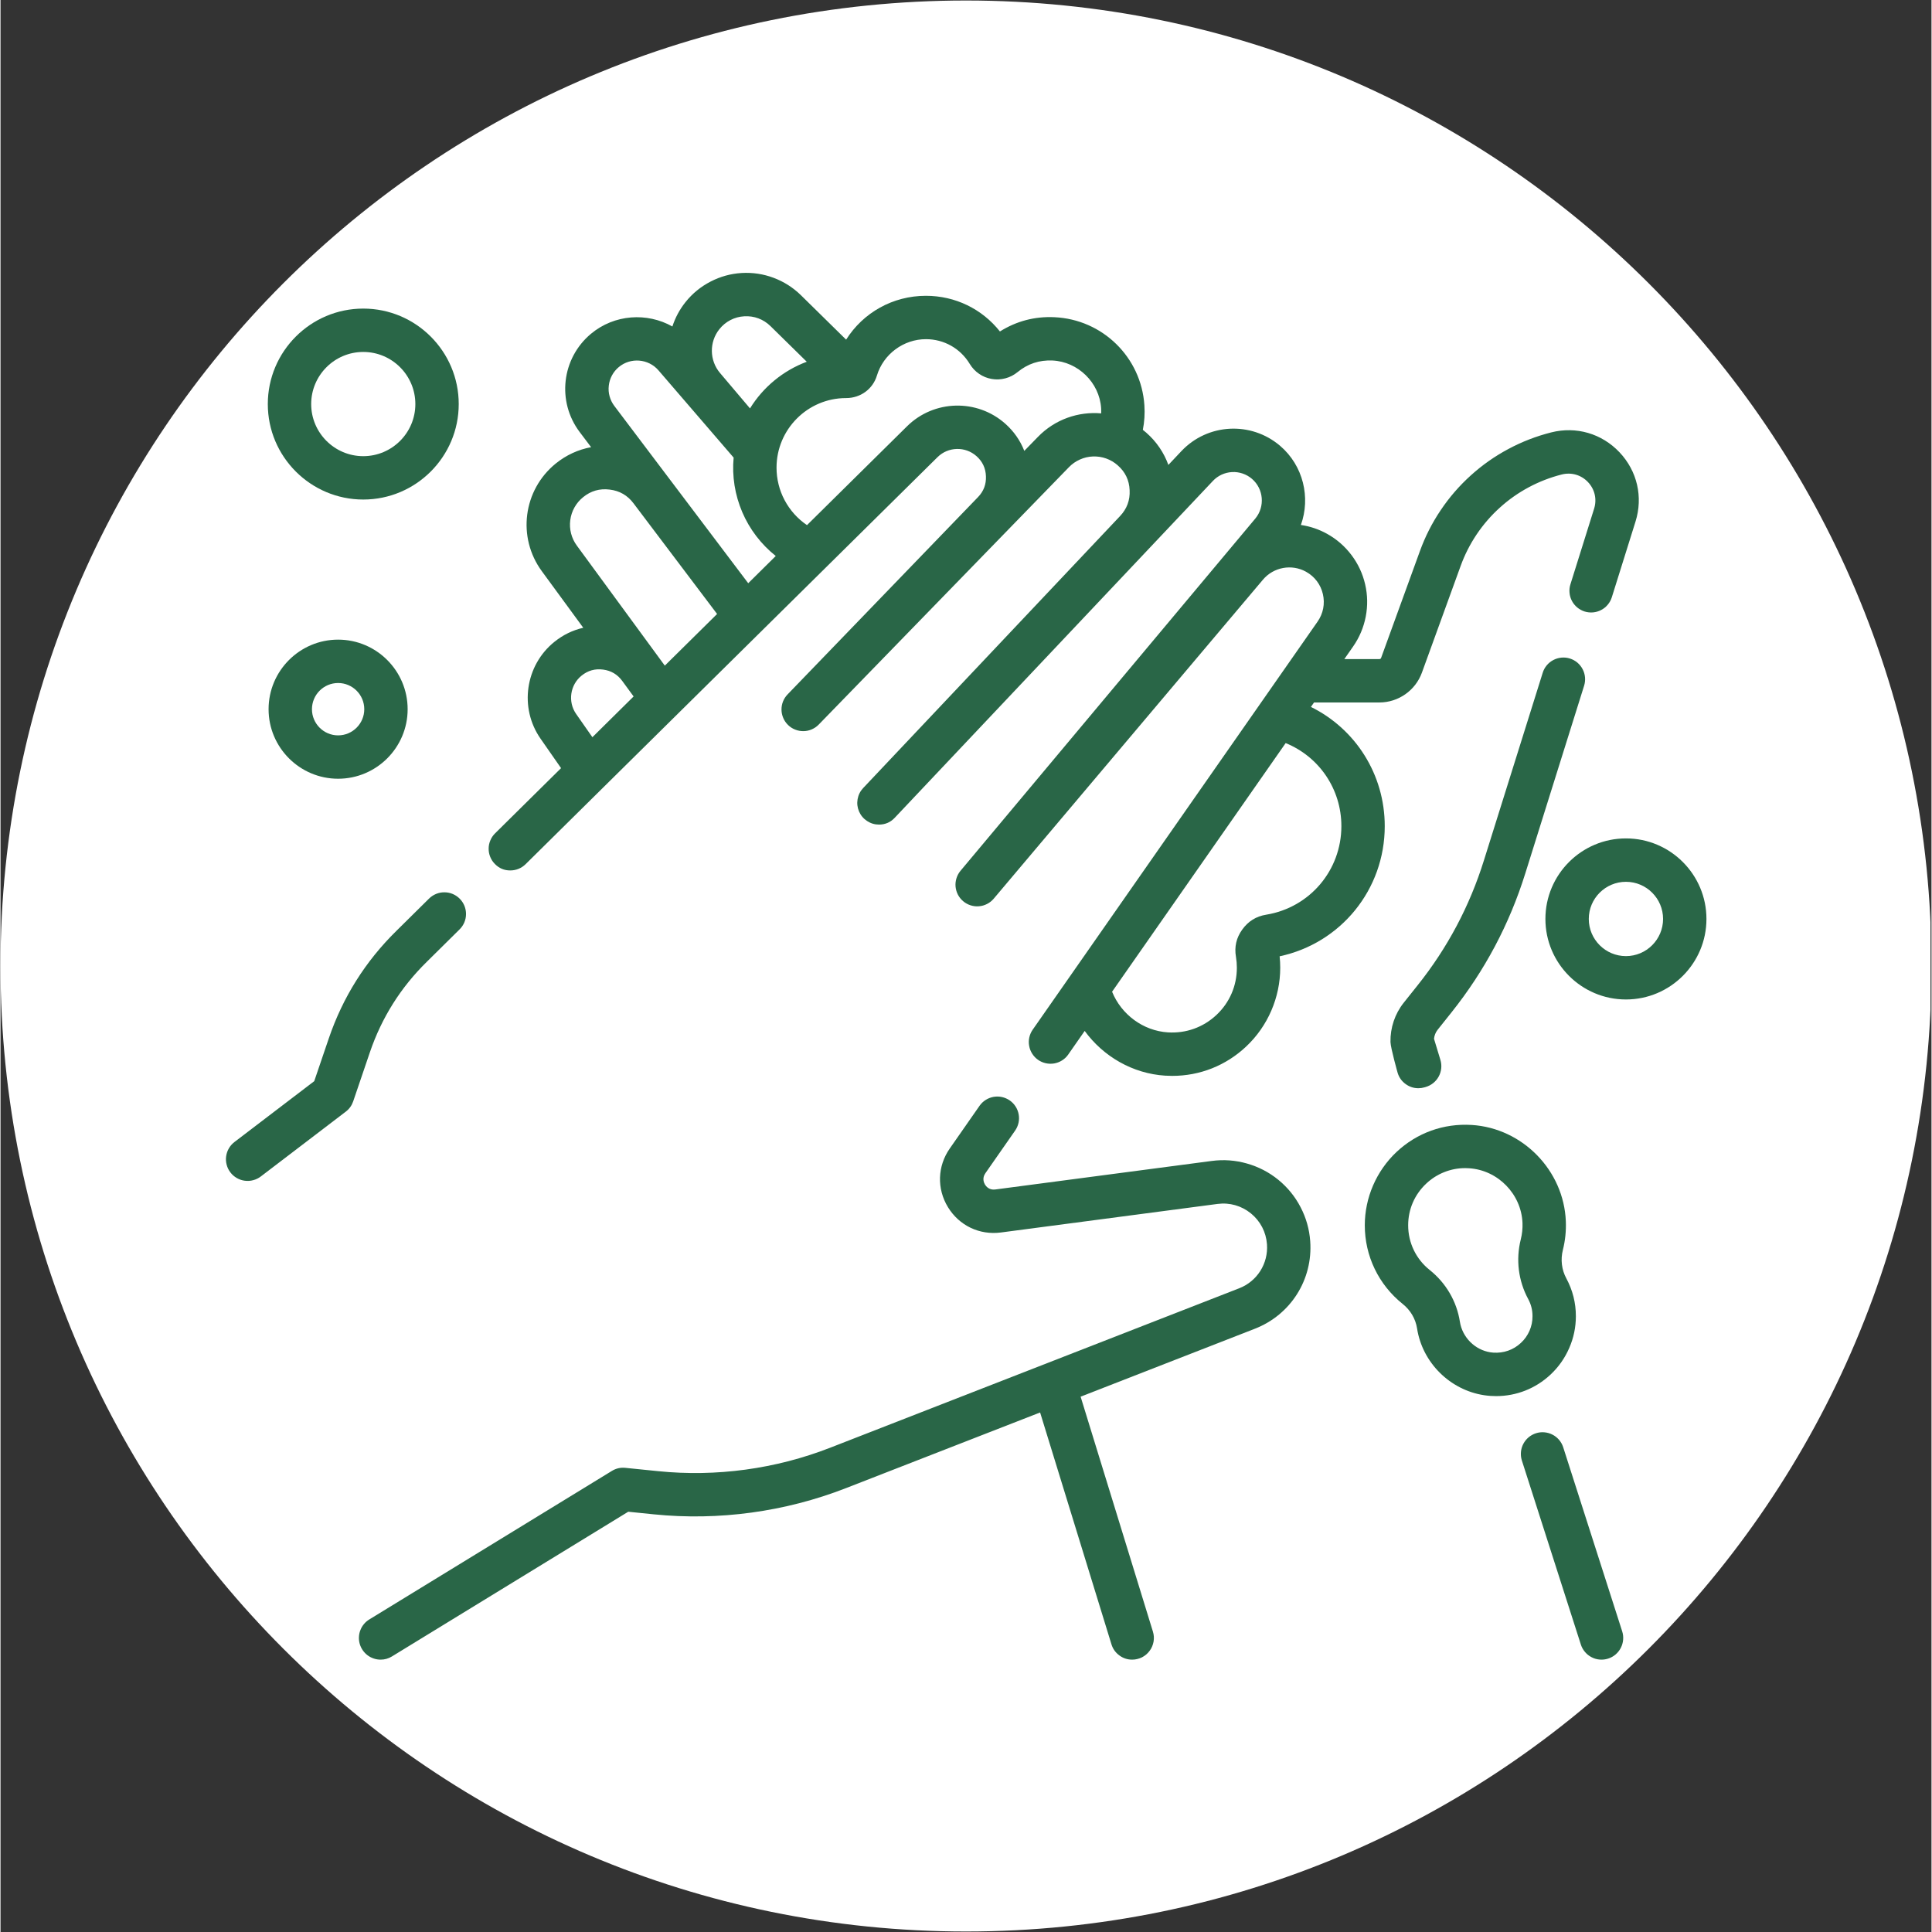
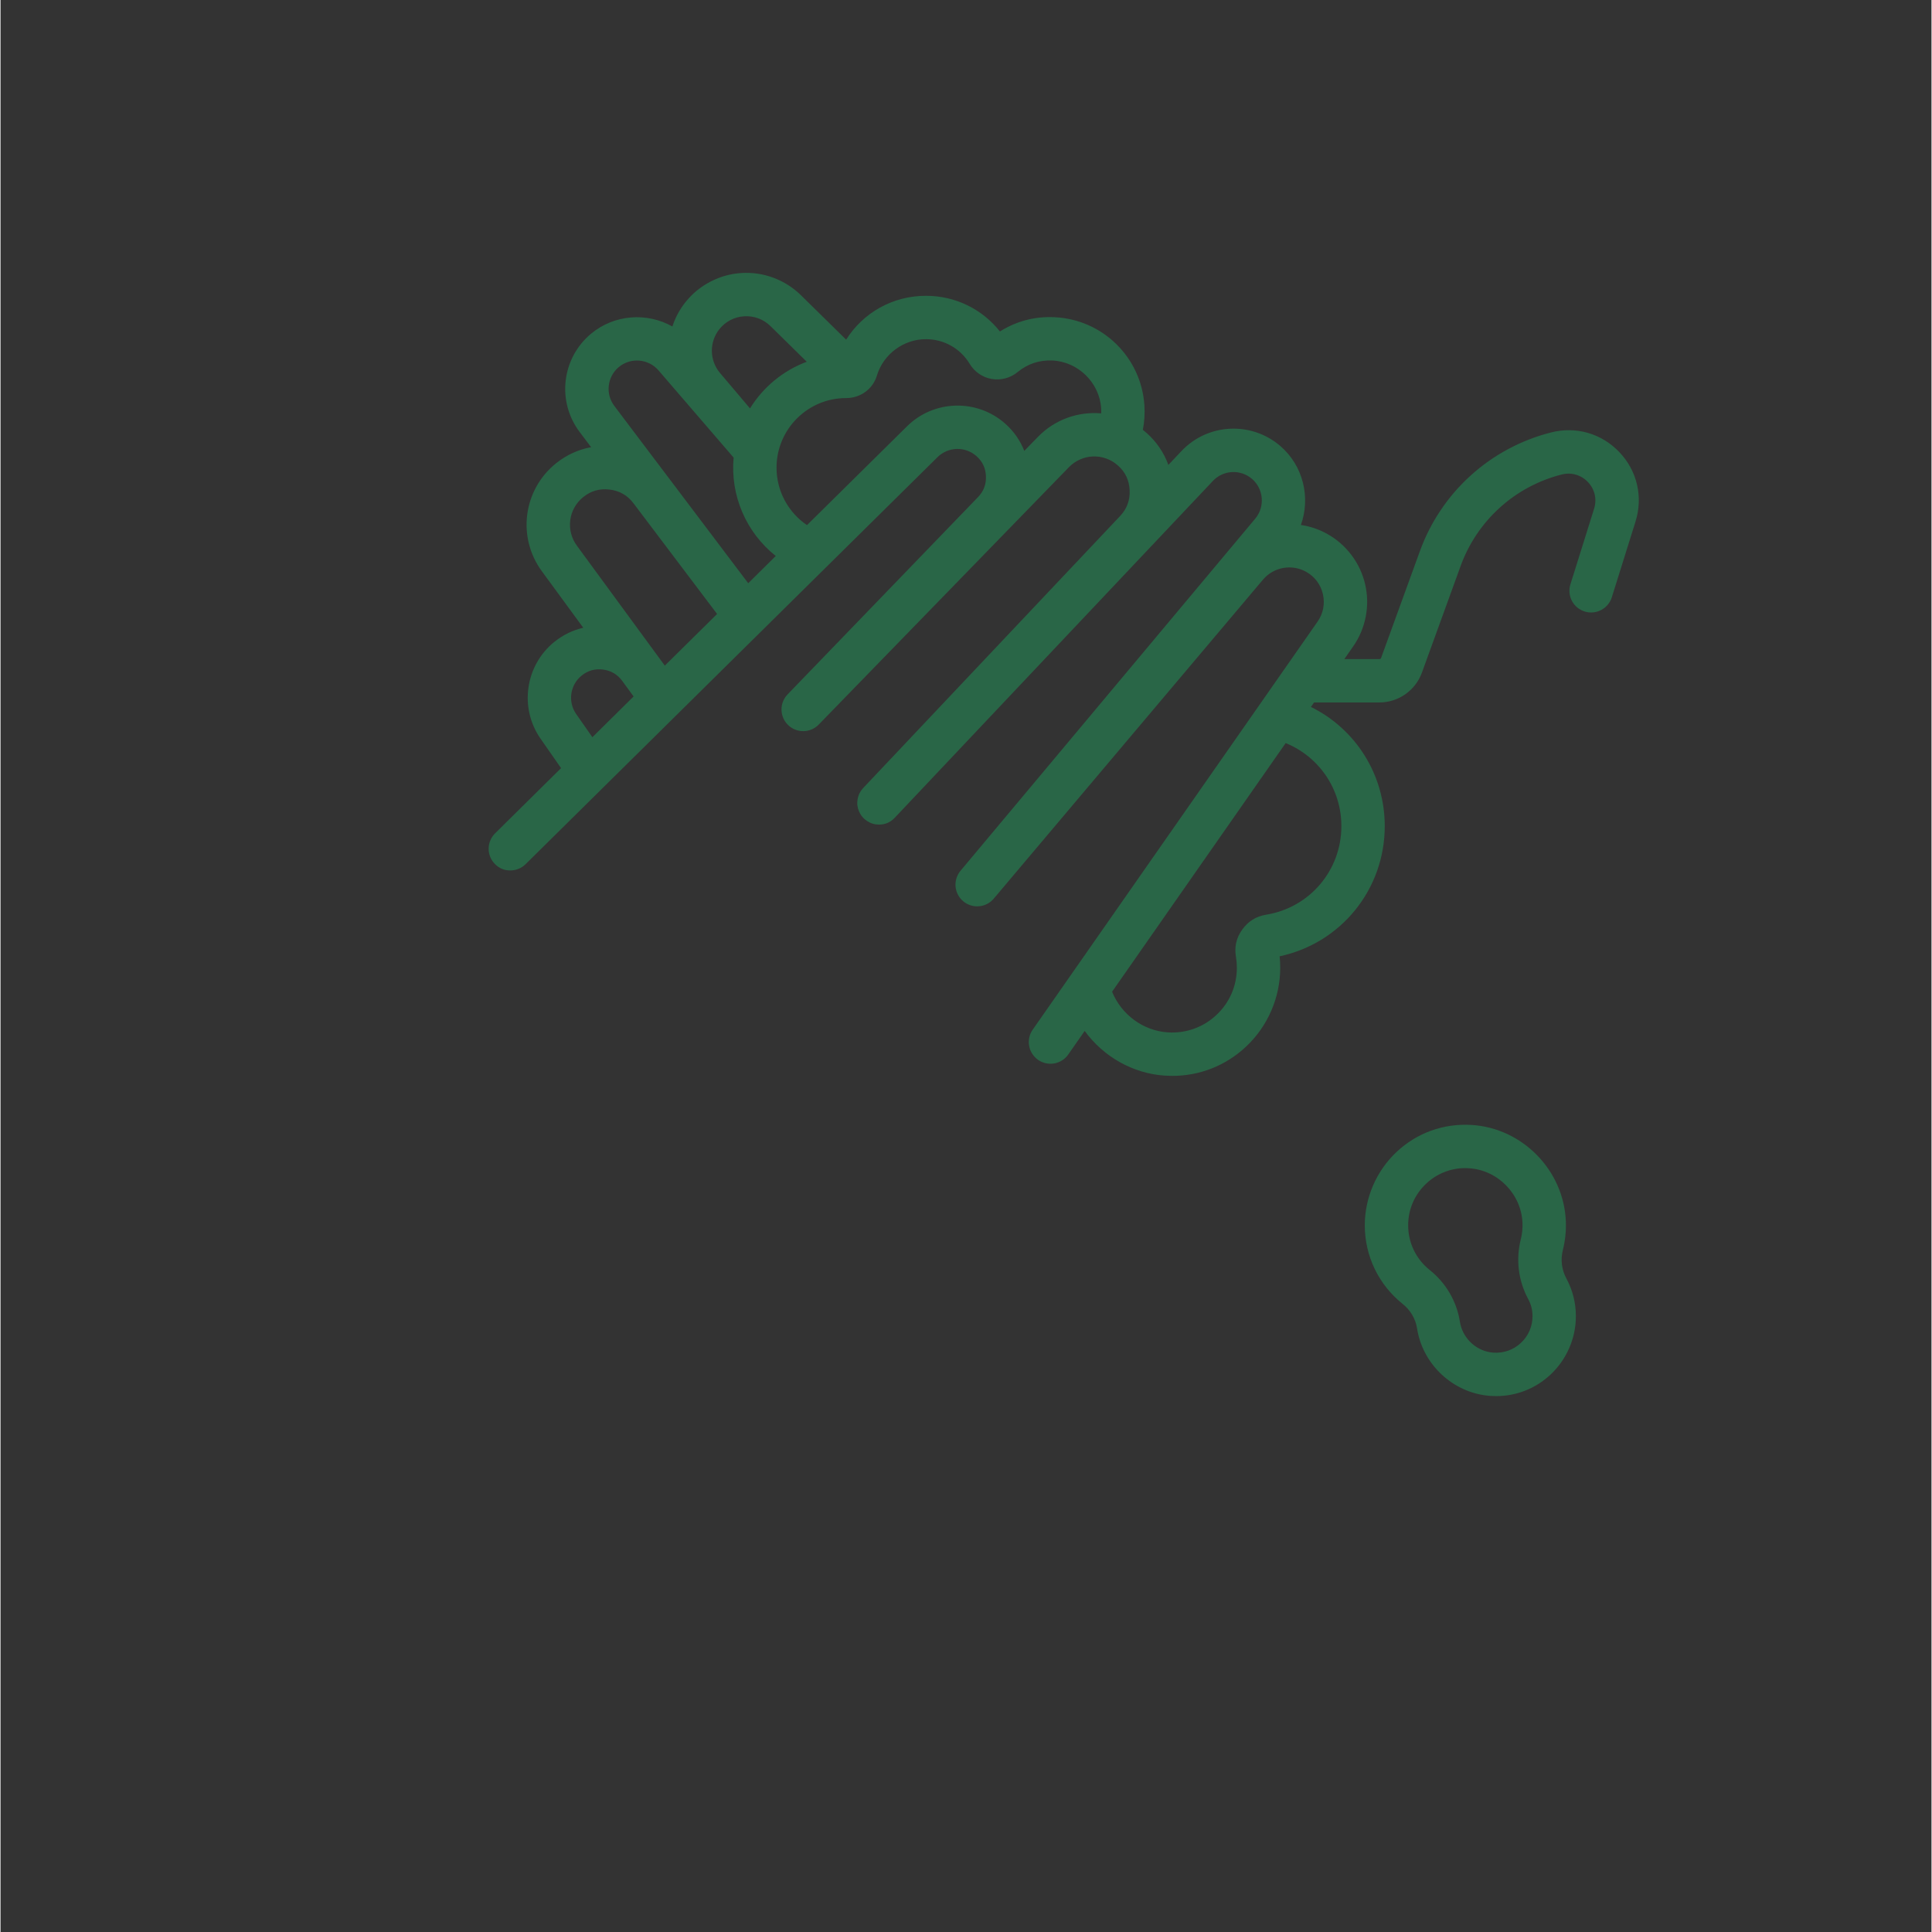
<svg xmlns="http://www.w3.org/2000/svg" width="300" zoomAndPan="magnify" viewBox="0 0 224.88 225" height="300" preserveAspectRatio="xMidYMid meet" version="1.0">
  <rect x="0" y="0" width="224.88" height="225" fill="#333333" stroke="none" />
  <defs>
    <clipPath id="62b7469071">
-       <path d="M 0 0.059 L 224.762 0.059 L 224.762 224.938 L 0 224.938 Z M 0 0.059 " clip-rule="nonzero" />
-     </clipPath>
+       </clipPath>
    <clipPath id="6d27531edc">
-       <path d="M 112.441 0.059 C 50.34 0.059 0 50.402 0 112.5 C 0 174.598 50.34 224.941 112.441 224.941 C 174.539 224.941 224.879 174.598 224.879 112.5 C 224.879 50.402 174.539 0.059 112.441 0.059 Z M 112.441 0.059 " clip-rule="nonzero" />
+       <path d="M 112.441 0.059 C 50.34 0.059 0 50.402 0 112.5 C 0 174.598 50.34 224.941 112.441 224.941 C 174.539 224.941 224.879 174.598 224.879 112.5 C 224.879 50.402 174.539 0.059 112.441 0.059 Z " clip-rule="nonzero" />
    </clipPath>
    <clipPath id="b7c3a6b9ab">
-       <path d="M 26.266 35 L 198.672 35 L 198.672 194 L 26.266 194 Z M 26.266 35 " clip-rule="nonzero" />
-     </clipPath>
+       </clipPath>
  </defs>
  <g clip-path="url(#62b7469071)">
    <g clip-path="url(#6d27531edc)">
-       <path fill="#ffffff" d="M 0 0.059 L 224.879 0.059 L 224.879 224.941 L 0 224.941 Z M 0 0.059 " fill-opacity="1" fill-rule="nonzero" />
-     </g>
+       </g>
  </g>
  <g clip-path="url(#b7c3a6b9ab)">
-     <path fill="#296647" d="M 148.812 137.398 C 147.727 136.516 146.512 135.887 145.164 135.504 C 143.82 135.121 142.453 135.02 141.066 135.203 L 115.844 138.527 C 115.137 138.621 114.777 138.16 114.652 137.957 C 114.531 137.754 114.289 137.219 114.695 136.637 L 118.172 131.652 C 118.359 131.379 118.488 131.078 118.559 130.754 C 118.629 130.43 118.633 130.102 118.574 129.773 C 118.512 129.445 118.395 129.145 118.215 128.863 C 118.035 128.582 117.809 128.348 117.535 128.156 C 117.262 127.969 116.961 127.836 116.637 127.762 C 116.312 127.691 115.988 127.684 115.66 127.738 C 115.332 127.797 115.027 127.914 114.746 128.09 C 114.461 128.266 114.227 128.492 114.031 128.762 L 110.555 133.746 C 109.113 135.809 109.027 138.43 110.336 140.582 C 111.645 142.73 114.008 143.863 116.504 143.535 L 141.727 140.211 C 143.137 140.023 144.52 140.418 145.621 141.312 C 146.723 142.211 147.387 143.488 147.492 144.906 C 147.652 147.156 146.352 149.219 144.25 150.035 L 96.613 168.605 C 90.281 171.074 83.355 172.02 76.594 171.332 L 72.77 170.945 C 72.203 170.887 71.68 171.008 71.195 171.305 L 42.945 188.602 C 42.711 188.746 42.504 188.922 42.328 189.133 C 42.152 189.344 42.012 189.578 41.914 189.836 C 41.812 190.09 41.754 190.355 41.742 190.633 C 41.727 190.906 41.758 191.176 41.832 191.441 C 41.91 191.707 42.023 191.953 42.18 192.18 C 42.336 192.406 42.523 192.605 42.742 192.77 C 42.961 192.938 43.203 193.062 43.461 193.148 C 43.723 193.238 43.992 193.281 44.266 193.281 C 44.742 193.281 45.18 193.156 45.582 192.91 L 73.105 176.055 L 76.082 176.359 C 83.641 177.125 91.371 176.07 98.449 173.312 L 121.07 164.496 L 129.379 191.496 C 129.543 192.027 129.848 192.457 130.293 192.785 C 130.738 193.117 131.238 193.281 131.793 193.281 C 131.992 193.281 132.188 193.258 132.379 193.211 C 132.57 193.168 132.754 193.098 132.934 193.012 C 133.109 192.922 133.273 192.812 133.422 192.688 C 133.574 192.559 133.707 192.414 133.824 192.254 C 133.945 192.098 134.043 191.926 134.117 191.746 C 134.195 191.562 134.25 191.375 134.285 191.18 C 134.316 190.984 134.328 190.789 134.316 190.59 C 134.301 190.395 134.266 190.199 134.207 190.012 L 125.789 162.656 L 146.086 154.742 C 150.262 153.113 152.852 149.016 152.527 144.543 C 152.426 143.148 152.051 141.828 151.406 140.59 C 150.762 139.348 149.895 138.285 148.812 137.398 Z M 49.641 112.016 L 53.461 108.238 C 53.699 108.004 53.883 107.73 54.016 107.422 C 54.145 107.113 54.211 106.793 54.211 106.457 C 54.215 106.121 54.152 105.801 54.027 105.488 C 53.898 105.18 53.719 104.906 53.484 104.668 C 53.246 104.43 52.977 104.246 52.668 104.113 C 52.359 103.984 52.035 103.918 51.703 103.918 C 51.367 103.914 51.043 103.977 50.734 104.102 C 50.426 104.23 50.148 104.41 49.91 104.645 L 46.094 108.418 C 42.492 111.965 39.871 116.129 38.238 120.91 L 36.535 125.914 L 27.262 132.984 C 26.992 133.188 26.773 133.434 26.602 133.723 C 26.43 134.016 26.324 134.324 26.277 134.66 C 26.23 134.992 26.25 135.32 26.336 135.645 C 26.422 135.973 26.566 136.27 26.77 136.535 C 26.973 136.805 27.223 137.02 27.512 137.188 C 27.805 137.359 28.117 137.465 28.449 137.508 C 28.781 137.551 29.113 137.531 29.438 137.441 C 29.762 137.355 30.059 137.207 30.324 137.004 L 40.211 129.461 C 40.617 129.152 40.902 128.754 41.07 128.27 L 43.02 122.539 C 44.395 118.512 46.602 115.004 49.641 112.016 Z M 181.977 168.508 C 181.871 168.195 181.707 167.914 181.492 167.664 C 181.273 167.414 181.016 167.215 180.719 167.066 C 180.426 166.918 180.113 166.832 179.781 166.805 C 179.453 166.777 179.129 166.816 178.812 166.918 C 178.5 167.02 178.215 167.176 177.961 167.387 C 177.707 167.602 177.504 167.855 177.348 168.148 C 177.195 168.441 177.102 168.75 177.07 169.082 C 177.039 169.41 177.07 169.734 177.164 170.051 L 184.047 191.527 C 184.148 191.844 184.309 192.133 184.527 192.387 C 184.742 192.645 185 192.848 185.297 193 C 185.594 193.156 185.91 193.246 186.246 193.273 C 186.578 193.301 186.906 193.262 187.223 193.16 C 187.543 193.059 187.832 192.898 188.086 192.684 C 188.34 192.465 188.547 192.207 188.699 191.91 C 188.852 191.613 188.941 191.297 188.969 190.965 C 189 190.629 188.961 190.305 188.859 189.984 Z M 168.977 117.906 C 172.855 113.043 175.723 107.645 177.578 101.707 L 184.422 79.867 C 184.523 79.547 184.559 79.219 184.531 78.883 C 184.5 78.551 184.41 78.234 184.254 77.938 C 184.098 77.637 183.895 77.383 183.637 77.164 C 183.379 76.949 183.09 76.793 182.77 76.691 C 182.449 76.59 182.121 76.555 181.785 76.586 C 181.453 76.617 181.137 76.711 180.84 76.867 C 180.543 77.023 180.285 77.23 180.07 77.488 C 179.855 77.746 179.699 78.035 179.602 78.355 L 172.758 100.195 C 171.09 105.535 168.516 110.387 165.027 114.758 L 163.414 116.781 C 162.391 118.066 161.844 119.688 161.875 121.348 C 161.891 122.055 162.719 124.977 162.719 124.977 C 162.887 125.5 163.191 125.922 163.637 126.246 C 164.078 126.57 164.574 126.734 165.125 126.734 C 165.363 126.734 165.605 126.699 165.844 126.629 L 165.965 126.594 C 166.289 126.5 166.586 126.348 166.848 126.137 C 167.113 125.926 167.328 125.672 167.488 125.375 C 167.652 125.078 167.75 124.758 167.785 124.422 C 167.82 124.086 167.785 123.754 167.688 123.43 L 166.945 120.98 C 166.984 120.594 167.129 120.227 167.367 119.926 Z M 31.219 82.594 C 31.219 87.059 34.852 90.691 39.316 90.691 C 43.781 90.691 47.414 87.059 47.414 82.594 C 47.414 78.125 43.781 74.492 39.316 74.492 C 34.852 74.492 31.219 78.125 31.219 82.594 Z M 42.363 82.594 C 42.363 84.273 40.996 85.641 39.316 85.641 C 37.637 85.641 36.27 84.273 36.27 82.594 C 36.27 80.91 37.637 79.543 39.316 79.543 C 40.996 79.543 42.363 80.91 42.363 82.594 Z M 189.297 97.641 C 184.125 97.641 179.918 101.848 179.918 107.02 C 179.918 112.191 184.125 116.398 189.297 116.398 C 194.465 116.398 198.672 112.191 198.672 107.02 C 198.672 101.848 194.465 97.641 189.297 97.641 Z M 189.297 111.348 C 186.91 111.348 184.969 109.406 184.969 107.02 C 184.969 104.633 186.91 102.695 189.297 102.695 C 191.68 102.695 193.621 104.633 193.621 107.02 C 193.621 109.406 191.68 111.348 189.297 111.348 Z M 42.246 58.176 C 48.379 58.176 53.363 53.188 53.363 47.059 C 53.363 40.926 48.379 35.938 42.246 35.938 C 36.117 35.938 31.129 40.926 31.129 47.059 C 31.129 53.188 36.117 58.176 42.246 58.176 Z M 42.246 40.988 C 45.594 40.988 48.312 43.711 48.312 47.059 C 48.312 50.402 45.594 53.125 42.246 53.125 C 38.902 53.125 36.18 50.402 36.18 47.059 C 36.18 43.711 38.902 40.988 42.246 40.988 Z M 42.246 40.988 " fill-opacity="1" fill-rule="nonzero" />
-   </g>
+     </g>
  <path fill="#296647" d="M 152.609 82.328 L 152.973 81.809 L 160.582 81.809 C 162.789 81.809 164.781 80.414 165.535 78.336 L 170.047 65.906 C 170.52 64.605 171.141 63.379 171.914 62.23 C 172.688 61.082 173.586 60.043 174.613 59.117 C 175.637 58.188 176.762 57.398 177.98 56.746 C 179.203 56.094 180.484 55.598 181.824 55.258 C 182.941 54.977 184.082 55.305 184.875 56.145 C 185.668 56.98 185.934 58.137 185.59 59.238 L 182.828 68.059 C 182.727 68.379 182.695 68.703 182.727 69.035 C 182.758 69.371 182.848 69.684 183.004 69.98 C 183.16 70.273 183.367 70.531 183.621 70.742 C 183.879 70.957 184.168 71.113 184.484 71.215 C 184.805 71.312 185.129 71.348 185.461 71.32 C 185.797 71.289 186.109 71.199 186.406 71.043 C 186.703 70.891 186.957 70.688 187.172 70.43 C 187.387 70.176 187.547 69.887 187.648 69.57 L 190.41 60.746 C 191.309 57.879 190.613 54.859 188.547 52.672 C 186.477 50.488 183.504 49.621 180.586 50.359 C 178.844 50.801 177.18 51.445 175.598 52.293 C 174.016 53.137 172.555 54.164 171.223 55.371 C 169.891 56.574 168.723 57.922 167.723 59.414 C 166.719 60.902 165.914 62.492 165.301 64.184 L 160.785 76.613 C 160.754 76.707 160.684 76.754 160.582 76.758 L 156.5 76.758 L 157.527 75.285 C 158.258 74.234 158.746 73.078 158.992 71.816 C 159.234 70.559 159.215 69.305 158.926 68.055 C 158.637 66.805 158.105 65.668 157.336 64.645 C 156.562 63.621 155.617 62.797 154.496 62.172 C 153.539 61.641 152.523 61.297 151.441 61.137 C 152.586 57.953 151.727 54.238 149.027 51.926 C 145.637 49.031 140.582 49.297 137.523 52.539 L 136.008 54.145 C 135.492 52.715 134.621 51.43 133.441 50.395 C 133.309 50.277 133.172 50.164 133.035 50.059 C 133.219 49.125 133.281 48.168 133.215 47.195 C 132.844 41.598 128.336 37.191 122.727 36.941 C 120.441 36.836 118.332 37.391 116.391 38.602 C 114.312 35.98 111.184 34.449 107.773 34.449 C 103.906 34.449 100.457 36.418 98.48 39.555 L 93.211 34.375 C 92.293 33.48 91.234 32.805 90.035 32.355 C 88.836 31.906 87.594 31.719 86.312 31.793 C 85.031 31.871 83.824 32.207 82.684 32.797 C 81.547 33.387 80.574 34.18 79.773 35.184 C 79.094 36.035 78.582 36.984 78.246 38.023 C 75.301 36.363 71.492 36.594 68.762 38.875 C 65.344 41.734 64.766 46.762 67.453 50.32 L 68.781 52.078 C 67.289 52.352 65.879 52.996 64.66 53.984 C 60.859 57.07 60.148 62.578 63.043 66.523 L 67.867 73.109 C 66.629 73.395 65.516 73.938 64.523 74.734 C 61.102 77.473 60.387 82.438 62.895 86.031 L 65.281 89.457 L 57.598 97.051 C 57.359 97.285 57.176 97.559 57.047 97.867 C 56.914 98.176 56.848 98.496 56.848 98.832 C 56.844 99.168 56.906 99.488 57.035 99.801 C 57.16 100.109 57.34 100.383 57.578 100.621 C 58.07 101.125 58.668 101.375 59.371 101.371 C 60.016 101.371 60.656 101.129 61.148 100.645 L 109.125 53.238 C 110.367 52.012 112.355 51.961 113.66 53.121 C 114.363 53.746 114.73 54.527 114.762 55.465 C 114.801 56.402 114.496 57.211 113.844 57.887 L 91.672 80.859 C 91.438 81.098 91.258 81.375 91.133 81.684 C 91.008 81.996 90.949 82.32 90.953 82.656 C 90.957 82.992 91.027 83.312 91.16 83.621 C 91.289 83.93 91.477 84.199 91.719 84.434 C 91.957 84.668 92.234 84.848 92.547 84.969 C 92.859 85.094 93.184 85.152 93.516 85.148 C 93.852 85.145 94.176 85.074 94.48 84.941 C 94.789 84.805 95.062 84.621 95.293 84.379 L 124.43 54.406 C 124.797 54.027 125.223 53.73 125.707 53.516 C 126.188 53.297 126.695 53.18 127.223 53.16 C 127.75 53.141 128.266 53.219 128.762 53.395 C 129.262 53.574 129.707 53.836 130.105 54.188 C 130.984 54.953 131.449 55.922 131.496 57.086 C 131.555 58.254 131.18 59.258 130.379 60.105 L 100.469 91.77 C 100.125 92.137 99.906 92.566 99.816 93.066 C 99.73 93.562 99.785 94.039 99.984 94.504 C 100.184 94.965 100.496 95.336 100.918 95.613 C 101.34 95.891 101.801 96.031 102.305 96.031 C 103.031 96.031 103.645 95.766 104.141 95.238 L 141.195 56.008 C 141.484 55.699 141.824 55.457 142.207 55.277 C 142.594 55.102 142.996 55 143.418 54.977 C 143.844 54.953 144.254 55.012 144.656 55.148 C 145.059 55.285 145.422 55.492 145.742 55.766 C 147.105 56.934 147.281 59.004 146.137 60.387 L 111.812 101.398 C 111.594 101.656 111.438 101.941 111.336 102.262 C 111.234 102.582 111.195 102.906 111.223 103.242 C 111.254 103.574 111.344 103.891 111.496 104.188 C 111.652 104.484 111.855 104.742 112.113 104.957 C 112.367 105.172 112.656 105.332 112.977 105.434 C 113.293 105.535 113.621 105.574 113.953 105.543 C 114.289 105.516 114.602 105.426 114.902 105.27 C 115.199 105.117 115.453 104.914 115.672 104.656 L 147.023 67.508 C 148.258 66.043 150.371 65.656 152.043 66.586 C 153.047 67.145 153.746 68.07 154.004 69.191 C 154.262 70.312 154.043 71.449 153.383 72.395 L 120.195 119.934 C 120.008 120.207 119.879 120.508 119.809 120.832 C 119.738 121.16 119.734 121.484 119.797 121.812 C 119.855 122.141 119.977 122.445 120.156 122.723 C 120.336 123.004 120.562 123.238 120.832 123.43 C 121.105 123.621 121.406 123.75 121.73 123.824 C 122.055 123.895 122.383 123.902 122.711 123.848 C 123.035 123.789 123.344 123.676 123.625 123.496 C 123.906 123.32 124.145 123.098 124.336 122.824 L 126.262 120.062 C 128.434 123.043 131.855 125.031 135.633 125.27 C 135.91 125.285 136.184 125.297 136.457 125.297 C 139.672 125.297 142.703 124.102 145.062 121.883 C 147.59 119.512 149.035 116.164 149.035 112.703 C 149.035 112.258 149.012 111.812 148.965 111.371 C 156.102 109.848 161.207 103.59 161.207 96.211 C 161.207 90.191 157.805 84.891 152.609 82.328 Z M 83.719 38.336 C 84.074 37.891 84.504 37.535 85.008 37.273 C 85.512 37.012 86.047 36.867 86.617 36.836 C 87.766 36.766 88.848 37.172 89.672 37.98 L 93.895 42.129 C 91.137 43.16 88.812 45.09 87.285 47.562 L 83.793 43.438 C 82.555 41.977 82.523 39.832 83.719 38.336 Z M 68.93 85.855 L 67.035 83.145 C 66.047 81.723 66.328 79.758 67.68 78.676 C 68.414 78.086 69.246 77.855 70.18 77.98 C 71.109 78.102 71.852 78.543 72.406 79.301 L 73.73 81.109 Z M 77.363 77.52 L 67.117 63.539 C 66.805 63.113 66.582 62.645 66.449 62.133 C 66.316 61.621 66.285 61.102 66.352 60.578 C 66.422 60.055 66.582 59.559 66.84 59.098 C 67.098 58.637 67.434 58.238 67.844 57.906 C 68.746 57.168 69.777 56.871 70.938 57.016 C 72.094 57.152 73.023 57.688 73.723 58.621 L 83.453 71.504 Z M 87.078 67.922 L 78.207 56.176 L 77.754 55.578 L 71.484 47.273 C 71.23 46.938 71.047 46.562 70.934 46.156 C 70.82 45.746 70.789 45.332 70.84 44.91 C 70.887 44.488 71.012 44.09 71.211 43.719 C 71.414 43.344 71.676 43.02 72.004 42.75 C 73.379 41.598 75.453 41.77 76.625 43.129 L 85.379 53.293 C 85.277 54.375 85.316 55.457 85.484 56.531 C 85.656 57.605 85.957 58.641 86.383 59.641 C 86.812 60.641 87.355 61.574 88.016 62.438 C 88.68 63.305 89.434 64.074 90.285 64.75 Z M 120.809 50.887 L 119.23 52.508 C 118.746 51.281 118.008 50.23 117.023 49.352 C 113.734 46.422 108.707 46.547 105.574 49.645 L 93.922 61.156 C 93.375 60.785 92.883 60.355 92.441 59.863 C 92 59.371 91.625 58.832 91.316 58.25 C 91.004 57.664 90.77 57.055 90.613 56.414 C 90.453 55.77 90.375 55.121 90.375 54.461 C 90.375 50 94 46.367 98.457 46.359 L 98.484 46.359 C 100.156 46.359 101.594 45.305 102.066 43.734 C 102.82 41.242 105.168 39.5 107.773 39.5 C 109.879 39.5 111.789 40.578 112.879 42.387 C 113.16 42.848 113.52 43.234 113.969 43.539 C 114.414 43.844 114.902 44.043 115.438 44.133 C 115.973 44.227 116.504 44.199 117.031 44.059 C 117.555 43.922 118.027 43.676 118.449 43.332 C 119.629 42.363 120.98 41.918 122.504 41.984 C 125.484 42.117 127.977 44.555 128.176 47.527 C 128.188 47.734 128.188 47.938 128.184 48.141 C 125.527 47.91 122.801 48.832 120.809 50.887 Z M 147.41 106.523 C 146.23 106.711 145.297 107.293 144.605 108.266 C 143.922 109.215 143.68 110.27 143.879 111.426 C 143.949 111.848 143.984 112.277 143.984 112.703 C 143.984 114.809 143.141 116.762 141.605 118.203 C 140.07 119.641 138.066 120.363 135.953 120.23 C 133.07 120.047 130.531 118.152 129.453 115.496 L 149.668 86.539 C 153.559 88.121 156.156 91.891 156.156 96.211 C 156.156 101.355 152.477 105.691 147.41 106.523 Z M 183.465 153.285 C 183.465 151.727 183.094 150.258 182.355 148.883 C 181.809 147.875 181.668 146.695 181.953 145.562 C 182.227 144.473 182.34 143.363 182.297 142.238 C 182.066 136.309 177.254 131.379 171.336 131.012 C 168.059 130.809 164.953 131.93 162.574 134.164 C 160.23 136.371 158.883 139.48 158.883 142.699 C 158.883 146.277 160.492 149.613 163.289 151.852 C 164.199 152.574 164.793 153.586 164.969 154.695 C 165.004 154.938 165.055 155.188 165.113 155.434 C 166.055 159.355 169.504 162.289 173.504 162.566 C 173.727 162.582 173.949 162.59 174.172 162.59 C 176.535 162.59 178.766 161.715 180.508 160.09 C 181.449 159.207 182.176 158.176 182.691 156.992 C 183.207 155.812 183.465 154.574 183.465 153.285 Z M 177.062 156.395 C 176.191 157.211 175.051 157.609 173.852 157.527 C 172.031 157.402 170.457 156.055 170.023 154.258 C 170 154.145 169.977 154.031 169.957 153.918 C 169.586 151.555 168.34 149.418 166.441 147.902 C 164.848 146.633 163.934 144.734 163.934 142.699 C 163.934 140.84 164.68 139.117 166.035 137.844 C 166.652 137.262 167.352 136.816 168.141 136.504 C 168.93 136.191 169.746 136.035 170.594 136.039 C 170.734 136.039 170.879 136.043 171.023 136.055 C 174.383 136.262 177.117 139.062 177.25 142.434 C 177.273 143.074 177.207 143.707 177.051 144.332 C 176.457 146.691 176.766 149.16 177.91 151.281 C 178.25 151.906 178.418 152.574 178.414 153.285 C 178.418 153.875 178.301 154.441 178.066 154.984 C 177.828 155.523 177.496 155.996 177.062 156.395 Z M 177.062 156.395 " fill-opacity="1" fill-rule="nonzero" />
</svg>